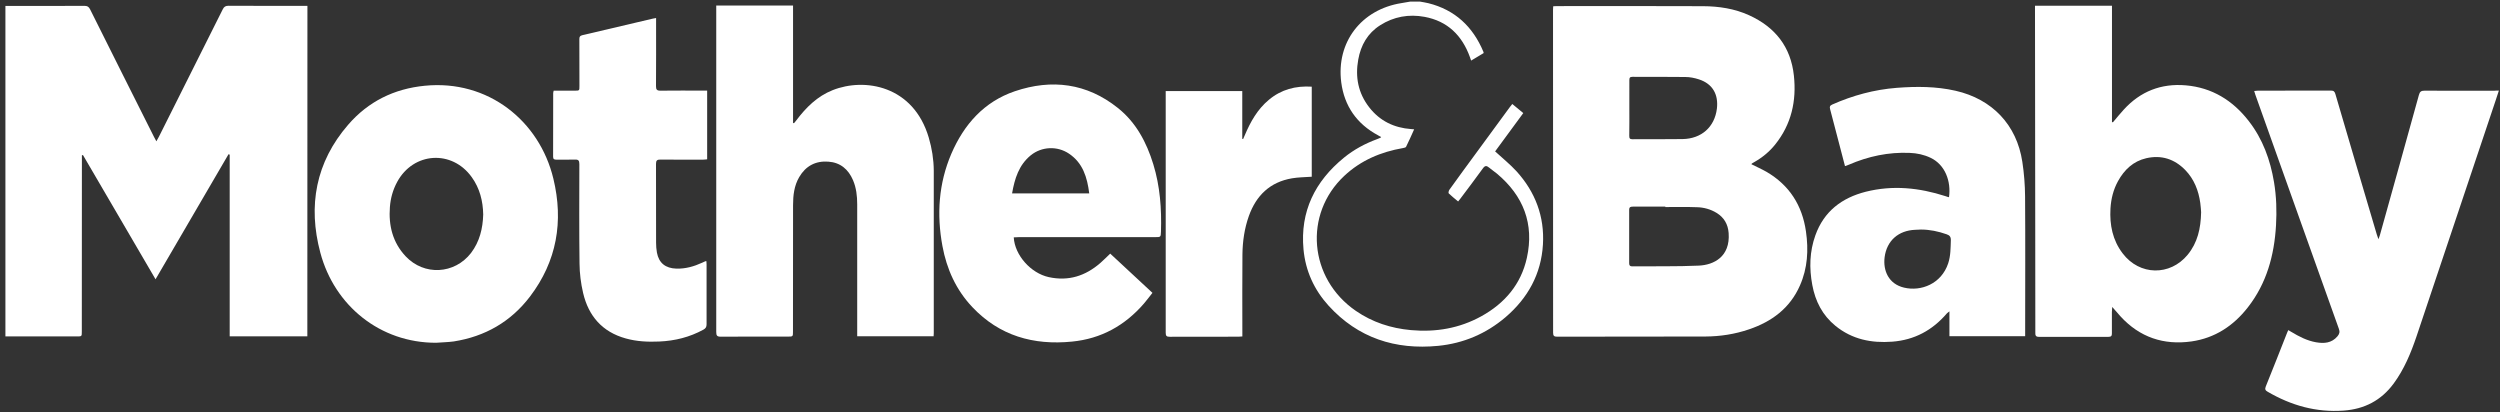
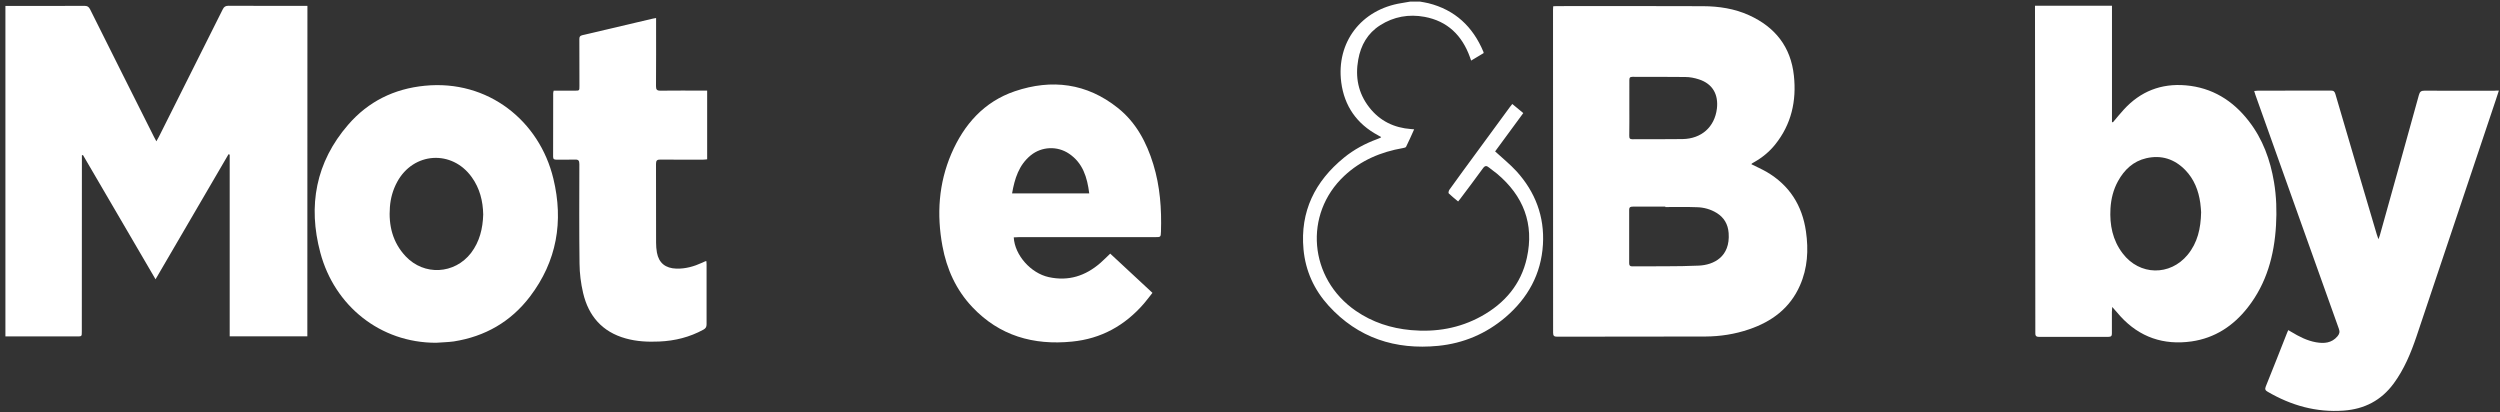
<svg xmlns="http://www.w3.org/2000/svg" xmlns:ns1="http://www.inkscape.org/namespaces/inkscape" xmlns:ns2="http://sodipodi.sourceforge.net/DTD/sodipodi-0.dtd" version="1.1" id="svg2" ns1:version="1.0.2 (e86c8708, 2021-01-15)" ns2:docname="logo.svg" x="0px" y="0px" viewBox="0 0 400 66" style="enable-background:new 0 0 400 66;" xml:space="preserve">
  <rect x="0" y="0" width="400" height="66" fill="#333333" stroke="none" />
  <style type="text/css">
	.st0{fill:#FFFFFF;}
</style>
  <ns2:namedview bordercolor="#666666" borderopacity="1" gridtolerance="10" guidetolerance="10" id="namedview4" ns1:current-layer="g10" ns1:cx="202.78404" ns1:cy="48.807621" ns1:document-rotation="0" ns1:pageopacity="0" ns1:pageshadow="2" ns1:window-height="1395" ns1:window-maximized="0" ns1:window-width="1720" ns1:window-x="0" ns1:window-y="23" ns1:zoom="3.3752279" objecttolerance="10" pagecolor="#ffffff" showgrid="false">
	</ns2:namedview>
  <g id="g10" transform="matrix(1.333,0,0,-1.333,0,427.067)" ns1:groupmode="layer" ns1:label="ink_ext_XXXXXX">
    <g id="g12" transform="matrix(0.1,0,0,0.1,-74.75,26.348)">
      <path id="path14" class="st0" d="M2451.9,2938.4c3.3-0.6,6.7-1.1,10-1.9c32.1-8,53.5-28.2,66.1-58.3c0.2-0.4,0.2-0.8,0.3-1.6    c-4.8-2.9-9.6-5.8-15-9c-0.6,1.6-1,3-1.5,4.3c-9.4,25.9-26.8,43.1-54.4,48.2c-18.8,3.5-37,0.3-53.3-10.1    c-15.1-9.6-23.2-23.9-26.3-41.2c-3.8-20.9-0.1-40.2,13.1-57.2c12.7-16.4,29.8-24.7,50.3-26.2c1-0.1,2-0.1,3.7-0.3    c-3.3-7.3-6.3-14.2-9.7-21c-0.4-0.9-2.4-1.2-3.7-1.5c-26.5-4.6-50.5-14.7-70.4-33.3c-49.2-46-42.6-123.3,13.8-162.1    c19.9-13.7,42.1-20.9,66.1-23.1c29.9-2.7,58.2,2.1,84.5,16.6c28.1,15.5,47.7,38.4,54.7,70.1c9,40.8-4.1,74.4-35.9,101.1    c-3.1,2.6-6.5,4.7-9.5,7.3c-3,2.5-4.9,2.5-7.4-1c-8.8-12.3-18-24.2-27-36.3c-0.8-1-1.6-2-2.7-3.4c-3.9,3.3-7.8,6.3-11.3,9.7    c-0.6,0.6,0,3.1,0.7,4.2c10.6,14.8,21.4,29.5,32.2,44.2c13.4,18.4,26.9,36.8,40.4,55.1c0.9,1.2,1.9,2.4,3,3.8    c4.6-3.8,8.8-7.3,13.2-10.9c-11.6-15.8-22.9-31.2-33.8-46c8.9-8.2,18-15.5,25.7-23.9c22.5-24.8,33.7-54.3,31.7-87.8    c-2.1-35.5-18.1-64.4-45-87.4c-23.3-19.8-50.4-31.3-80.8-34.3c-51.4-5-96.1,9.4-131.4,48.1c-17.4,19.1-27.8,41.8-30.2,67.7    c-4.2,45.6,13.8,81.7,48.6,110.1c11.9,9.7,25.3,16.9,39.7,22.2c1.3,0.5,2.6,1,3.9,1.6c0.3,0.1,0.4,0.4,1,0.9    c-1.3,0.7-2.5,1.4-3.7,2.1c-25.5,13.7-40.5,35.1-44.2,63.6c-6.2,48.1,24.1,87.5,72.3,95.1c3.5,0.5,7,1.2,10.5,1.8    C2443.9,2938.4,2447.9,2938.4,2451.9,2938.4" />
      <path id="path16" class="st0" d="M1116.4,2536.6c-31.2,0-61.9,0-93.2,0c0,72.9,0,145.5,0,218.1c-0.5,0.2-0.9,0.3-1.4,0.5    c-29-49.7-58-99.3-87.6-150.1c-29.5,50.4-58.3,99.7-87.1,149.1c-0.4-0.1-0.9-0.2-1.3-0.3c0-1.8,0-3.5,0-5.3    c0-68.7-0.1-137.5-0.1-206.2c0-5.9,0-5.9-6-5.9c-26.8,0-53.6,0-80.4,0c-1.7,0-3.3,0-5.3,0c0,132.4,0,264.3,0,396.7    c1.6,0,3.1,0,4.6,0c30.1,0,60.1-0.1,90.2,0.1c3.5,0,5.2-1,6.8-4.1c25.4-51,51-101.9,76.6-152.9c0.8-1.6,1.7-3.3,3-5.6    c1.3,2.3,2.3,4,3.2,5.8c25.5,50.8,51,101.6,76.4,152.5c1.6,3.3,3.4,4.4,7.1,4.4c29.9-0.2,59.9-0.1,89.8-0.1c1.5,0,3.1,0,4.8,0    C1116.4,2800.8,1116.4,2668.9,1116.4,2536.6" />
      <path id="path18" class="st0" d="M2703.2,2810.9L2703.2,2810.9c0-11.3,0.1-22.5-0.1-33.7c0-2.9,0.7-4,3.8-4    c20.1,0.1,40.2-0.1,60.3,0.2c22.5,0.4,38.4,14.4,41.1,36.6c1.9,16.4-4.6,29.6-21.7,35.1c-5.2,1.7-10.9,2.8-16.3,2.8    c-21.1,0.3-42.2,0.1-63.3,0.2c-3.1,0-3.8-1.1-3.8-4C2703.2,2833.1,2703.2,2822,2703.2,2810.9z M2746.4,2691.8c0,0.2,0,0.4,0,0.5    c-13,0-25.9,0-38.9,0c-2.8,0-4.5-0.4-4.5-3.9c0.1-21.3,0.1-42.7,0-64c0-2.8,1-3.8,3.7-3.8c26.6,0.3,53.3-0.3,79.9,0.9    c17.9,0.8,37.9,10.6,35.8,39.1c-0.8,10.6-5.5,18.7-14.5,24.2c-7.2,4.4-15.2,6.6-23.5,6.8    C2771.8,2692.1,2759.1,2691.8,2746.4,2691.8L2746.4,2691.8z M2849.7,2743.2c6.2-3.1,12.3-5.8,18.1-9.1    c27.6-16.1,42.9-40.3,47.4-71.6c3.2-22.2,2-44-7.2-64.8c-11.9-27.2-33.7-43.4-61.2-52.7c-16.9-5.8-34.5-8.5-52.4-8.6    c-59.3-0.1-118.5-0.1-177.8-0.2c-3.6,0-4.9,0.9-4.9,4.7c0,129.2-0.1,258.4-0.1,387.6c0,1.3,0.1,2.5,0.2,4.3    c1.5,0.1,2.9,0.2,4.2,0.2c58.6,0,117.1,0.2,175.7-0.1c19-0.1,37.8-2.9,55.3-10.9c31.2-14.2,50-37.9,53.7-72.3    c3.3-30.4-2.9-58.5-22.5-82.9c-6.9-8.6-15.4-15.6-25-21c-1-0.6-2-1.1-2.9-1.7C2850.1,2743.9,2850,2743.6,2849.7,2743.2" />
      <path id="path20" class="st0" d="M3389.5,2685.5c-0.2,2.7-0.4,7-1,11.2c-2.1,15-7.4,28.6-18.1,39.6    c-12.9,13.2-28.7,18.3-46.8,14.1c-15.5-3.6-26.2-13.7-33.8-27.4c-5.7-10.3-8.4-21.4-9.1-33c-1.1-19.6,2.5-38,14.7-53.9    c20.2-26.6,56.8-27.3,78-1.5C3385.2,2649,3389.1,2666,3389.5,2685.5z M3283.7,2793.6c4.3,5.1,8.5,10.3,13,15.2    c20,21.9,44.9,31.6,74.3,29.1c31.6-2.7,56.5-18.1,75.7-42.9c16.8-21.6,25.8-46.5,30.3-73.3c2.9-17.2,3.4-34.6,2.4-51.9    c-2.1-35.9-11.2-69.5-33.8-98.4c-17.3-22.2-39.6-36.9-67.7-40.9c-33.4-4.7-62.2,5-85.2,30.1c-3.1,3.4-6.1,7-9.9,11.3    c-0.2-2.8-0.4-4.4-0.4-6.1c-0.1-8.5-0.1-17.1,0-25.6c0.1-3.1-1-4.2-4.2-4.2c-27.8,0.1-55.6,0.1-83.4,0c-4.4,0-4.3,2.4-4.3,5.4    c0,39.7-0.1,79.4-0.1,119.1c-0.1,89-0.2,177.9-0.3,266.8c0,2,0,3.9,0,6.1c31,0,61.4,0,92.4,0c0-46.7,0-93.3,0-139.8    C3283,2793.8,3283.4,2793.7,3283.7,2793.6" />
-       <path id="path22" class="st0" d="M1607.2,2933.7c30.9,0,61.3,0,92.2,0c0-47,0-93.9,0-140.9c0.4-0.1,0.8-0.3,1.1-0.4    c0.9,1.1,1.8,2.2,2.7,3.3c11.7,15.6,25.3,29.1,43.7,36.4c38.4,15.3,97,5.6,115.4-57c3.8-12.9,5.9-26.1,6-39.5    c0.1-65,0-130.1,0-195.1c0-1.1-0.1-2.3-0.2-3.8c-30.4,0-60.6,0-91.7,0c0,1.7,0,3.4,0,5.2c0,51.1-0.1,102.2,0,153.3    c0,9.9-1.1,19.6-5,28.8c-5.6,13.1-15.2,21.3-29.7,22.3c-15.3,1.1-27.1-5.2-34.9-18.5c-6.1-10.4-7.4-22-7.4-33.7    c-0.1-50.5-0.1-101-0.1-151.6c0-6.2,0-6.2-6.3-6.2c-26.8,0-53.6,0.1-80.4-0.1c-4.5,0-5.4,1.4-5.4,5.6c0.1,128.9,0,257.9,0,386.8    C1607.2,2930.1,1607.2,2931.7,1607.2,2933.7" />
      <path id="path24" class="st0" d="M3746.9,2831.6c-1.4-4.5-2.6-8.2-3.9-11.9c-31.6-94.3-63.2-188.7-94.9-283    c-6.8-20.1-14.9-39.7-27.6-56.9c-14.9-20.1-34.9-30.5-59.8-32.3c-33-2.4-63,6.1-91.3,22.6c-2.8,1.6-3.6,3-2.3,6.3    c8.7,21.4,17.1,43,25.6,64.5c0.4,0.9,0.8,1.8,1.4,3.2c1.3-0.8,2.5-1.4,3.6-2.1c9.3-5.6,18.9-10.6,29.7-12.5    c9.6-1.7,18.8-1.1,25.8,7.2c2.3,2.8,3,5.2,1.7,8.8c-15.8,43.9-31.5,87.9-47.1,131.9c-17.7,49.7-35.5,99.5-53.2,149.2    c-0.5,1.3-0.8,2.7-1.4,4.5c1.7,0.2,3.1,0.4,4.4,0.4c29.2,0,58.4,0,87.6,0.1c3.4,0,4.6-1.1,5.5-4.3c16.4-56.1,33-112.2,49.6-168.2    c0.5-1.6,1.1-3.2,2-5.9c0.8,2.2,1.4,3.4,1.7,4.6c15.7,56.2,31.4,112.3,46.9,168.5c1.1,4.1,2.8,5.2,6.9,5.2    c27.8-0.2,55.6-0.1,83.4-0.1C3742.8,2831.6,3744.5,2831.6,3746.9,2831.6" />
      <path id="path26" class="st0" d="M1327.5,2682.8c-0.3,16.2-4.1,31.4-13.7,44.8c-23.8,33.3-70.1,30.3-89.6-5.7    c-5.1-9.4-7.9-19.5-8.7-30.1c-1.7-22.2,3.3-42.5,18.9-59.1c22.2-23.6,58.7-21.6,78.5,4C1323.2,2650.3,1327,2666,1327.5,2682.8    L1327.5,2682.8z M1270.9,2528.9c-67.1-0.1-121.9,44.4-138.9,108.1c-15.1,56.4-5.5,108.7,33.4,153.6c24.1,27.9,55.2,43.2,92,46.8    c75.9,7.5,137.6-42.1,154.3-111.5c12.4-51.3,4.2-99.2-28.1-141.6c-23-30.2-53.9-47.9-91.4-53.8    C1285.1,2529.5,1277.9,2529.5,1270.9,2528.9" />
-       <path id="path28" class="st0" d="M3053.2,2664.8c-2.3-0.1-4.5-0.2-6.8-0.3c-20.2-0.8-34.2-13-36.8-32.9c-2-16,4.7-32.1,23.3-36.5    c20.4-4.9,44.8,4.5,53,29.1c3,9.1,2.9,18.4,3.2,27.8c0.1,4.1-1.5,5.9-5,7.1C3074.1,2662.6,3063.9,2664.8,3053.2,2664.8    L3053.2,2664.8z M2962,2741.1c-2.2,8.4-4.4,16.9-6.6,25.3c-3.7,14.3-7.4,28.6-11.2,42.8c-0.8,2.8-0.4,4.3,2.4,5.6    c24.8,11,50.6,18,77.6,20.1c23.7,1.8,47.2,1.8,70.5-3.5c44-10,73.5-40.9,80.2-85.3c2.1-13.7,3.2-27.7,3.3-41.6    c0.4-54.1,0.1-108.1,0.1-162.2c0-1.7,0-3.4,0-5.5c-30.2,0-60.2,0-90.9,0c0,9.5,0,19.2,0,29.8c-1.7-1.4-2.5-1.8-3.1-2.5    c-17.3-20.2-38.9-31.9-65.6-33.9c-25-1.9-48.2,2.8-68.1,19c-15.6,12.7-24.2,29.5-27.8,49c-3.8,20.2-3.3,40.2,3.7,59.7    c10.3,28.8,31.8,45,60.6,52.3c32.3,8.1,64.1,4.8,95.4-5.3c1.2-0.4,2.4-0.9,3.6-1.2c0.2-0.1,0.5,0.1,0.8,0.1    c2.6,18.7-4.5,38.7-22.1,47.1c-8,3.8-16.4,5.6-25.1,5.9c-25.5,1.1-49.8-4.1-73.1-14.2c-1.2-0.5-2.4-0.9-3.6-1.4    C2963,2741,2962.7,2741.1,2962,2741.1" />
      <path id="path30" class="st0" d="M1962.3,2708.2c31.2,0,61.5,0,92.6,0c-2.4,19.2-7.6,36.5-24.3,47.7c-14.1,9.5-32.8,8.6-45.9-2    C1970.5,2742.3,1965.4,2726,1962.3,2708.2z M1964.3,2655.4c1.2-21.4,20.5-43,42-47.7c23.7-5.2,44.1,1.4,62.1,17.1    c3.9,3.4,7.6,7.2,11.7,11.1c16.8-15.6,33.6-31.2,50.7-47.1c-3.5-4.4-6.7-8.7-10.2-12.8c-22.8-26.4-51.4-42.3-86.4-45.7    c-46.2-4.6-87,6.9-119.6,41.4c-19.5,20.6-30.8,45.6-35.9,73.3c-7,37.9-4.6,75.1,10.7,110.8c15.2,35.2,39.2,62.4,76.2,75    c44.3,15,86.4,9.7,123.6-20c21.9-17.4,34.5-41.3,42.6-67.6c8.1-26.4,10.1-53.5,9.2-81c-0.2-6.5-0.4-6.5-6.9-6.5    c-54.4,0-108.9,0-163.3,0C1968.7,2655.6,1966.6,2655.5,1964.3,2655.4" />
      <path id="path32" class="st0" d="M1535,2918.7c0-2.1,0-3.7,0-5.4c0-25.5,0.1-50.9-0.1-76.4c0-4,1-5.4,5.2-5.4    c16.9,0.2,33.9,0.1,50.9,0.1c1.7,0,3.3,0,5.3,0c0-27.7,0-54.8,0-82.5c-1.6-0.1-3.2-0.4-4.8-0.4c-17.1,0-34.2-0.1-51.3,0.1    c-4.2,0.1-5.3-1.3-5.3-5.3c0.1-31.5,0-62.9,0.1-94.4c0-4,0.3-8,1-11.9c2.3-12.5,10.2-18.9,23.4-19.3c10.9-0.3,21.1,2.6,30.9,7.1    c1.3,0.6,2.6,1.2,3.9,1.8c0.2,0.1,0.5,0,1.2,0c0.1-1.3,0.2-2.7,0.2-4c0-23.9-0.1-47.8,0-71.7c0-3.1-0.9-4.8-3.7-6.4    c-16.6-9.1-34.3-13.5-53.1-14.3c-13.6-0.6-27,0-40.2,3.7c-28.2,7.8-44.7,26.9-51.2,54.6c-2.7,11.5-4.2,23.6-4.3,35.4    c-0.5,39.7-0.3,79.4-0.2,119.1c0,4.3-1,5.8-5.4,5.6c-7.4-0.3-14.8,0-22.2-0.1c-2.6,0-3.9,0.6-3.9,3.5c0.1,25.5,0,50.9,0.1,76.4    c0,0.8,0.3,1.6,0.6,2.9c8.4,0,16.8,0,25.2,0c5.7,0,5.7,0,5.7,5.6c0,18.8,0,37.6-0.1,56.4c0,2.8,0.8,3.9,3.6,4.6    c28.2,6.6,56.4,13.2,84.7,19.9C1532.2,2918.2,1533.3,2918.4,1535,2918.7" />
-       <path id="path34" class="st0" d="M2322,2728.2c-8.2-0.6-16.1-0.6-23.7-1.9c-26.4-4.5-43-20.6-51.8-45.3c-5.3-14.9-7.5-30.3-7.7-46    c-0.3-31-0.1-62-0.1-93.1c0-1.7,0-3.4,0-5.4c-1.8-0.1-3.2-0.3-4.6-0.3c-27.5,0-55,0-82.5-0.1c-3.6,0-4.9,0.8-4.9,4.7    c0.1,95.3,0,190.7,0,286c0,1.3,0,2.5,0,4.2c30.7,0,61.1,0,91.9,0c0-19.1,0-38.2,0-57.3c0.3-0.1,0.7-0.2,1-0.3    c0.7,1.6,1.4,3.2,2.1,4.8c6.8,16,15.1,30.9,28.8,42.3c14.8,12.4,32.1,17,51.5,15.8C2322,2800.1,2322,2764.1,2322,2728.2" />
    </g>
  </g>
</svg>